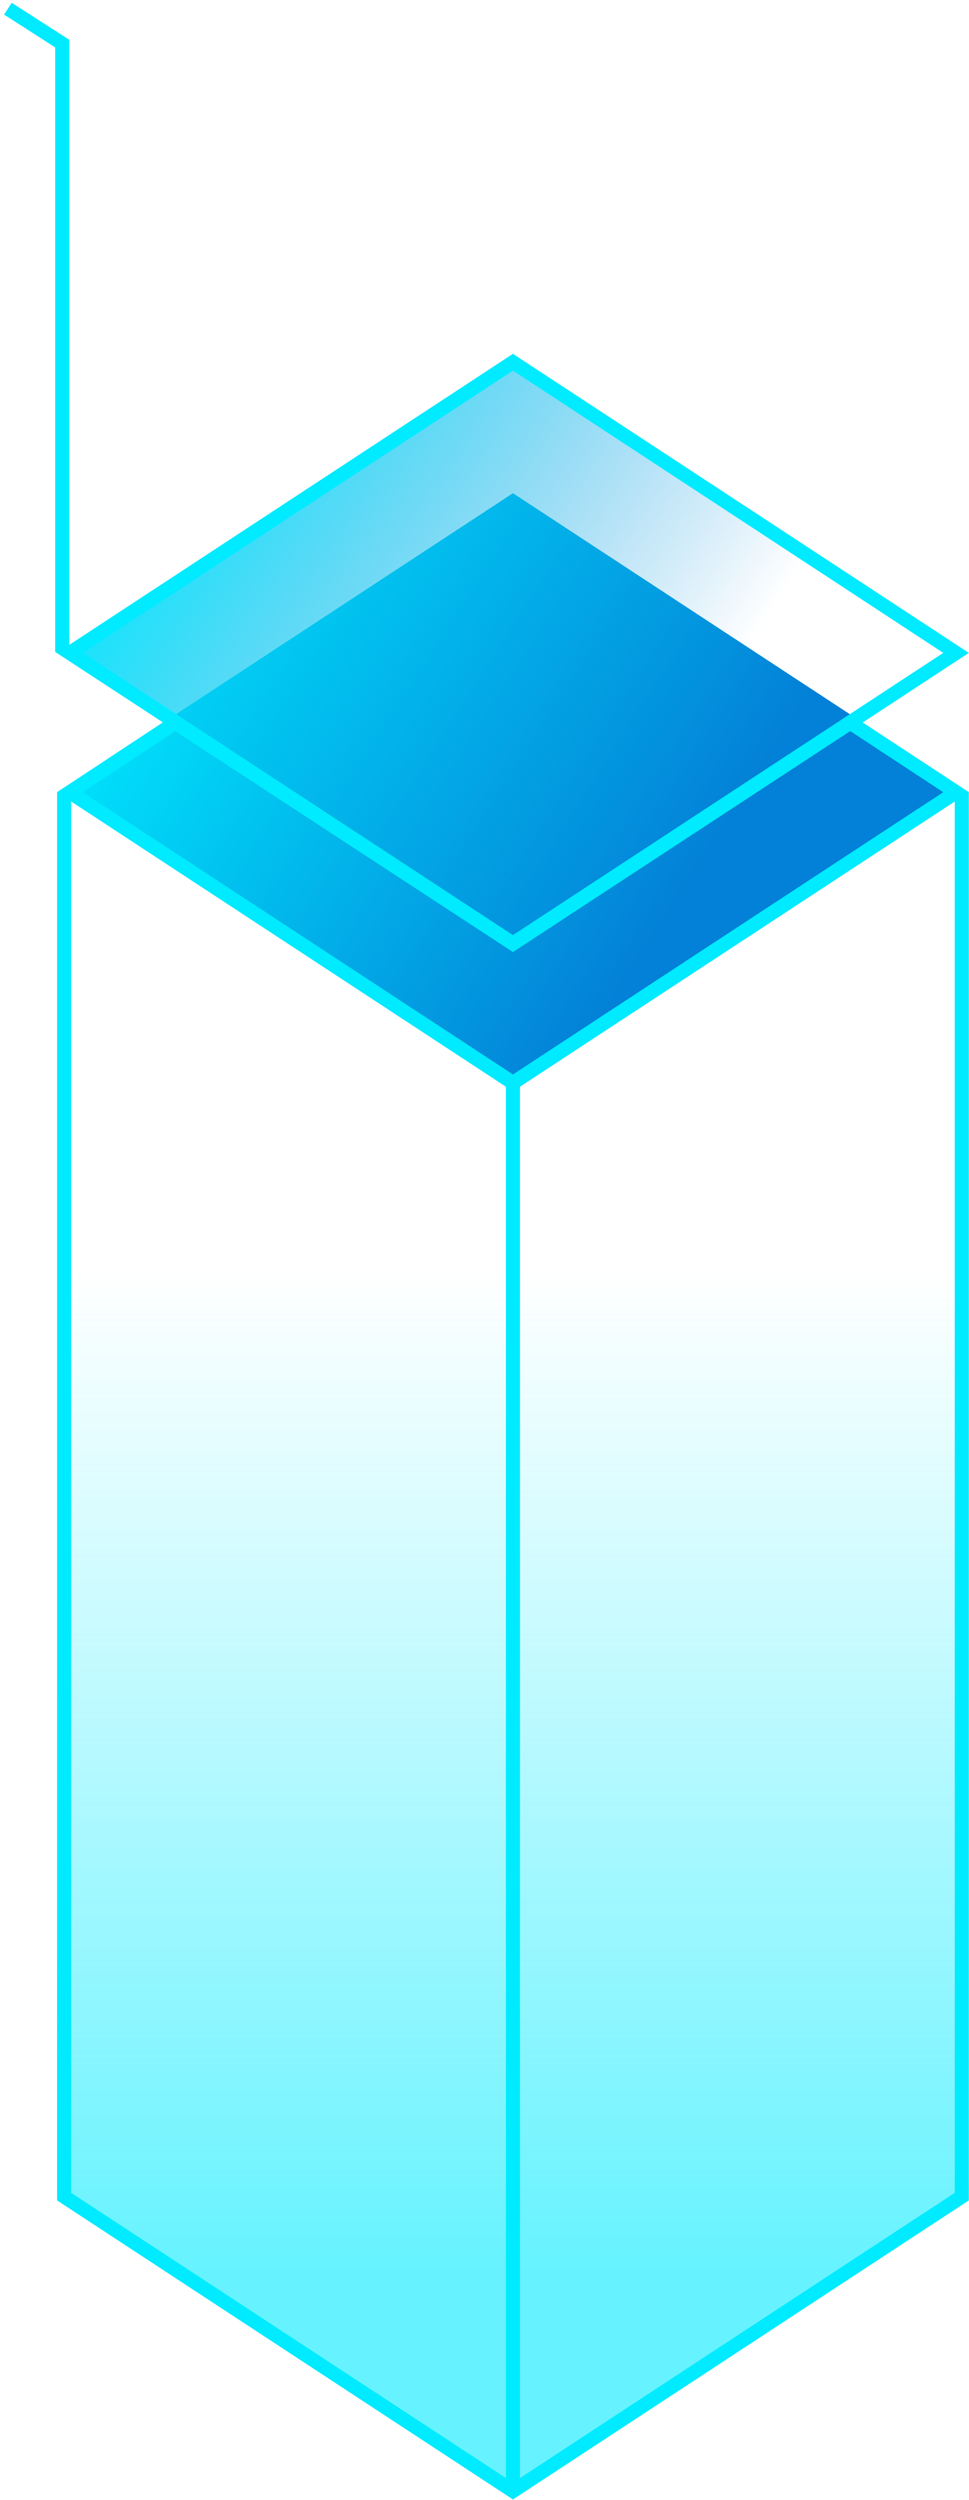
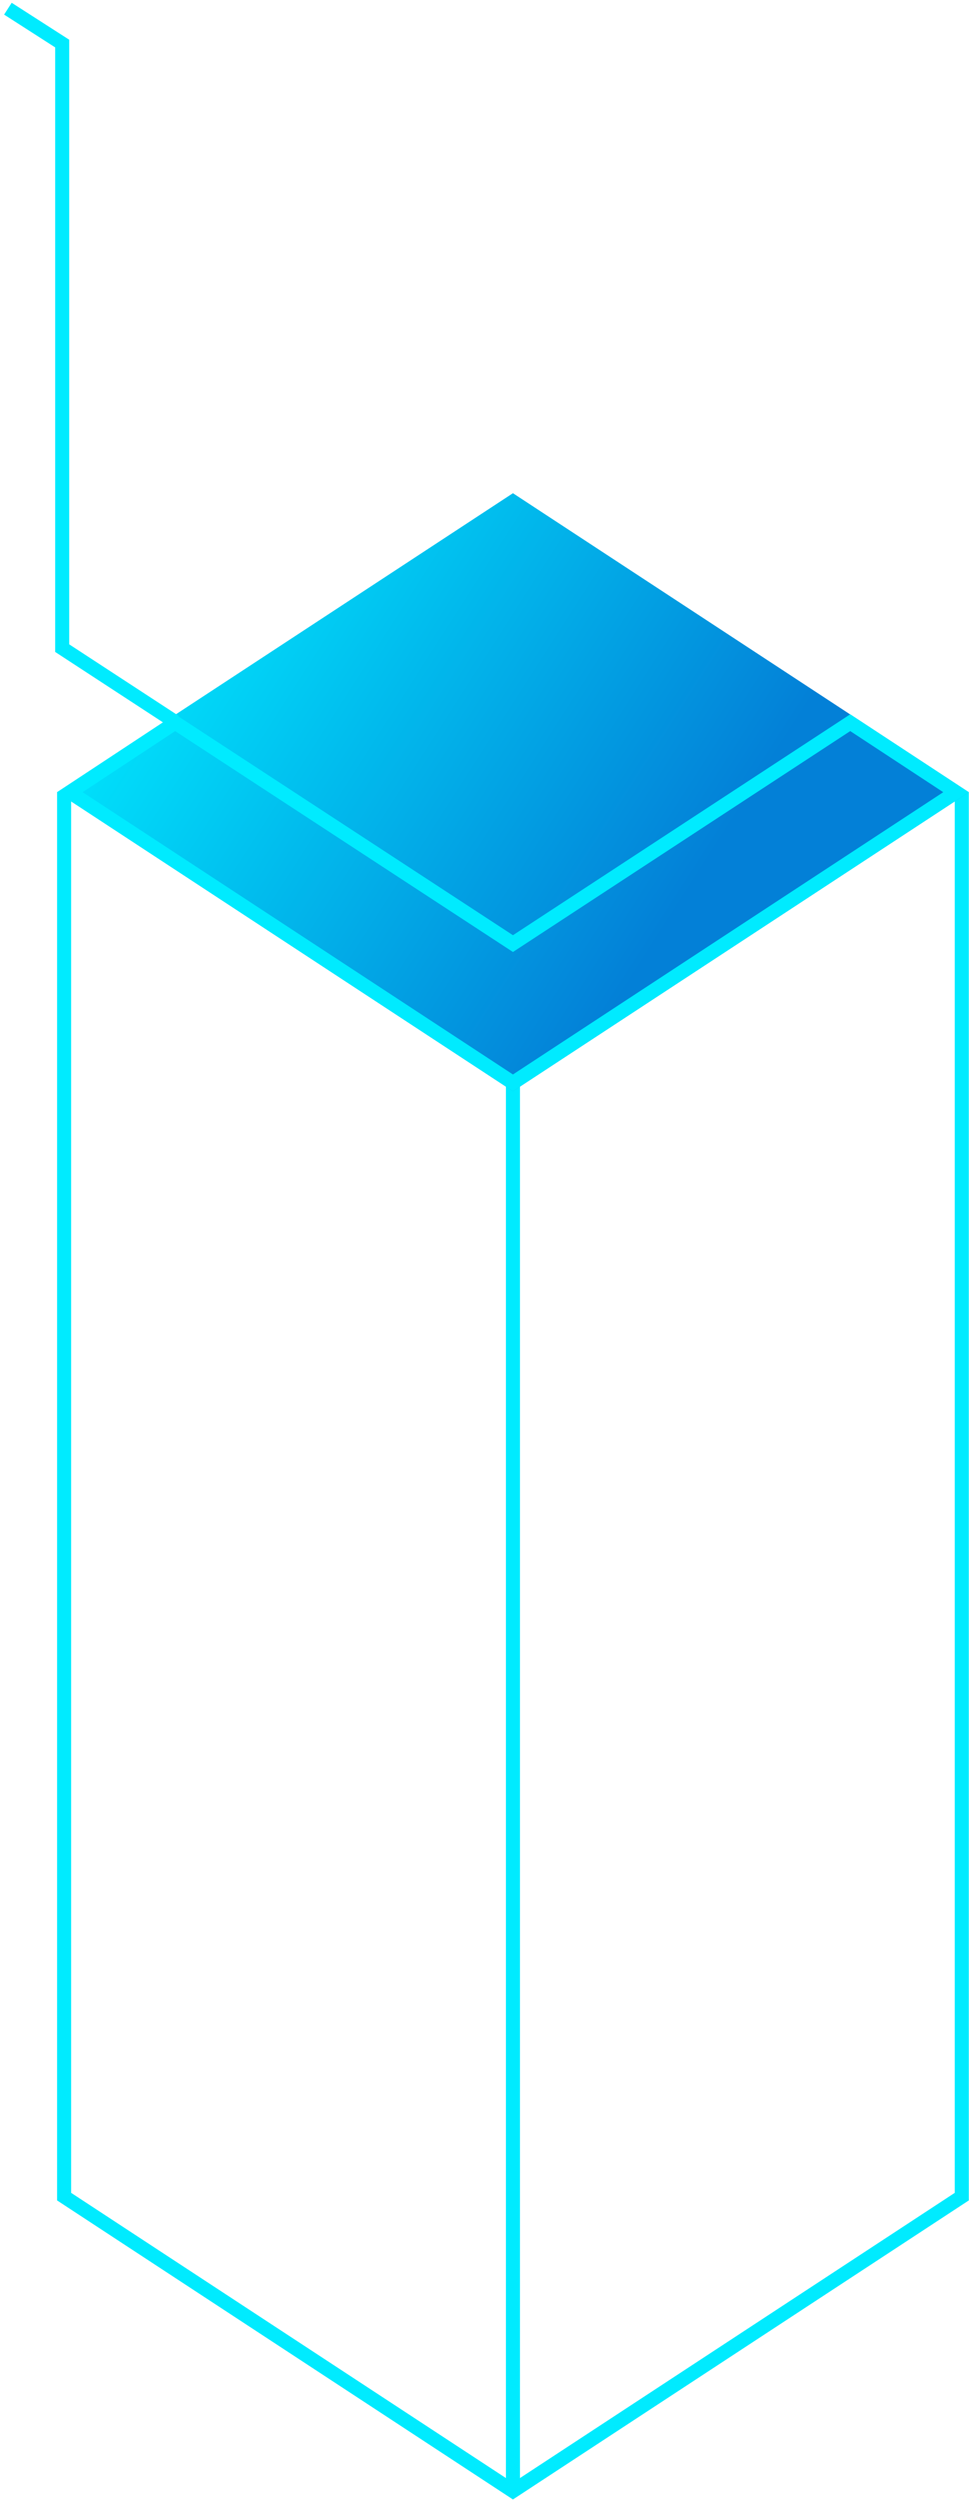
<svg xmlns="http://www.w3.org/2000/svg" width="138" height="356" viewBox="0 0 138 356" fill="none">
-   <path opacity="0.6" fill-rule="evenodd" clip-rule="evenodd" d="M8.14 311.95V171.784H136.175L137.962 311.95L73.051 354.526L8.14 311.95Z" fill="url(#paint0_linear_47_827)" />
  <path fill-rule="evenodd" clip-rule="evenodd" d="M73.051 80.808L136.971 113.427V312.788L73.051 354.714L9.131 312.788V113.427L73.051 80.808Z" stroke="#00EBFF" stroke-width="2" />
  <path d="M73.051 79.695V354.312" stroke="#00EBFF" stroke-width="2" />
  <path fill-rule="evenodd" clip-rule="evenodd" d="M8.14 112.805L73.051 70.229L137.962 112.805L73.051 155.381L8.14 112.805Z" fill="url(#paint1_linear_47_827)" />
  <path fill-rule="evenodd" clip-rule="evenodd" d="M121.088 102.906L136.156 112.804L73.051 154.195L9.943 112.802L24.942 102.907L73.052 134.364L121.088 102.906Z" stroke="#00EBFF" stroke-width="2" />
-   <path fill-rule="evenodd" clip-rule="evenodd" d="M73.051 51.576L136.155 92.967L73.051 134.357L9.947 92.967L73.051 51.576Z" fill="url(#paint2_linear_47_827)" stroke="#00EBFF" stroke-width="2" />
  <path d="M1.125 1.237L8.858 6.203V92.292L24.897 102.77" stroke="#00EBFF" stroke-width="2" />
  <defs>
    <linearGradient id="paint0_linear_47_827" x1="73.051" y1="180.857" x2="73.051" y2="323.26" gradientUnits="userSpaceOnUse">
      <stop stop-color="#00EBFF" stop-opacity="0" />
      <stop offset="1" stop-color="#00EBFF" />
    </linearGradient>
    <linearGradient id="paint1_linear_47_827" x1="8.14" y1="97.383" x2="85.318" y2="146.826" gradientUnits="userSpaceOnUse">
      <stop stop-color="#00EBFF" />
      <stop offset="1" stop-color="#0380D7" />
    </linearGradient>
    <linearGradient id="paint2_linear_47_827" x1="9.947" y1="77.975" x2="84.977" y2="126.04" gradientUnits="userSpaceOnUse">
      <stop stop-color="#00EBFF" />
      <stop offset="1" stop-color="#0380D7" stop-opacity="0" />
    </linearGradient>
  </defs>
</svg>